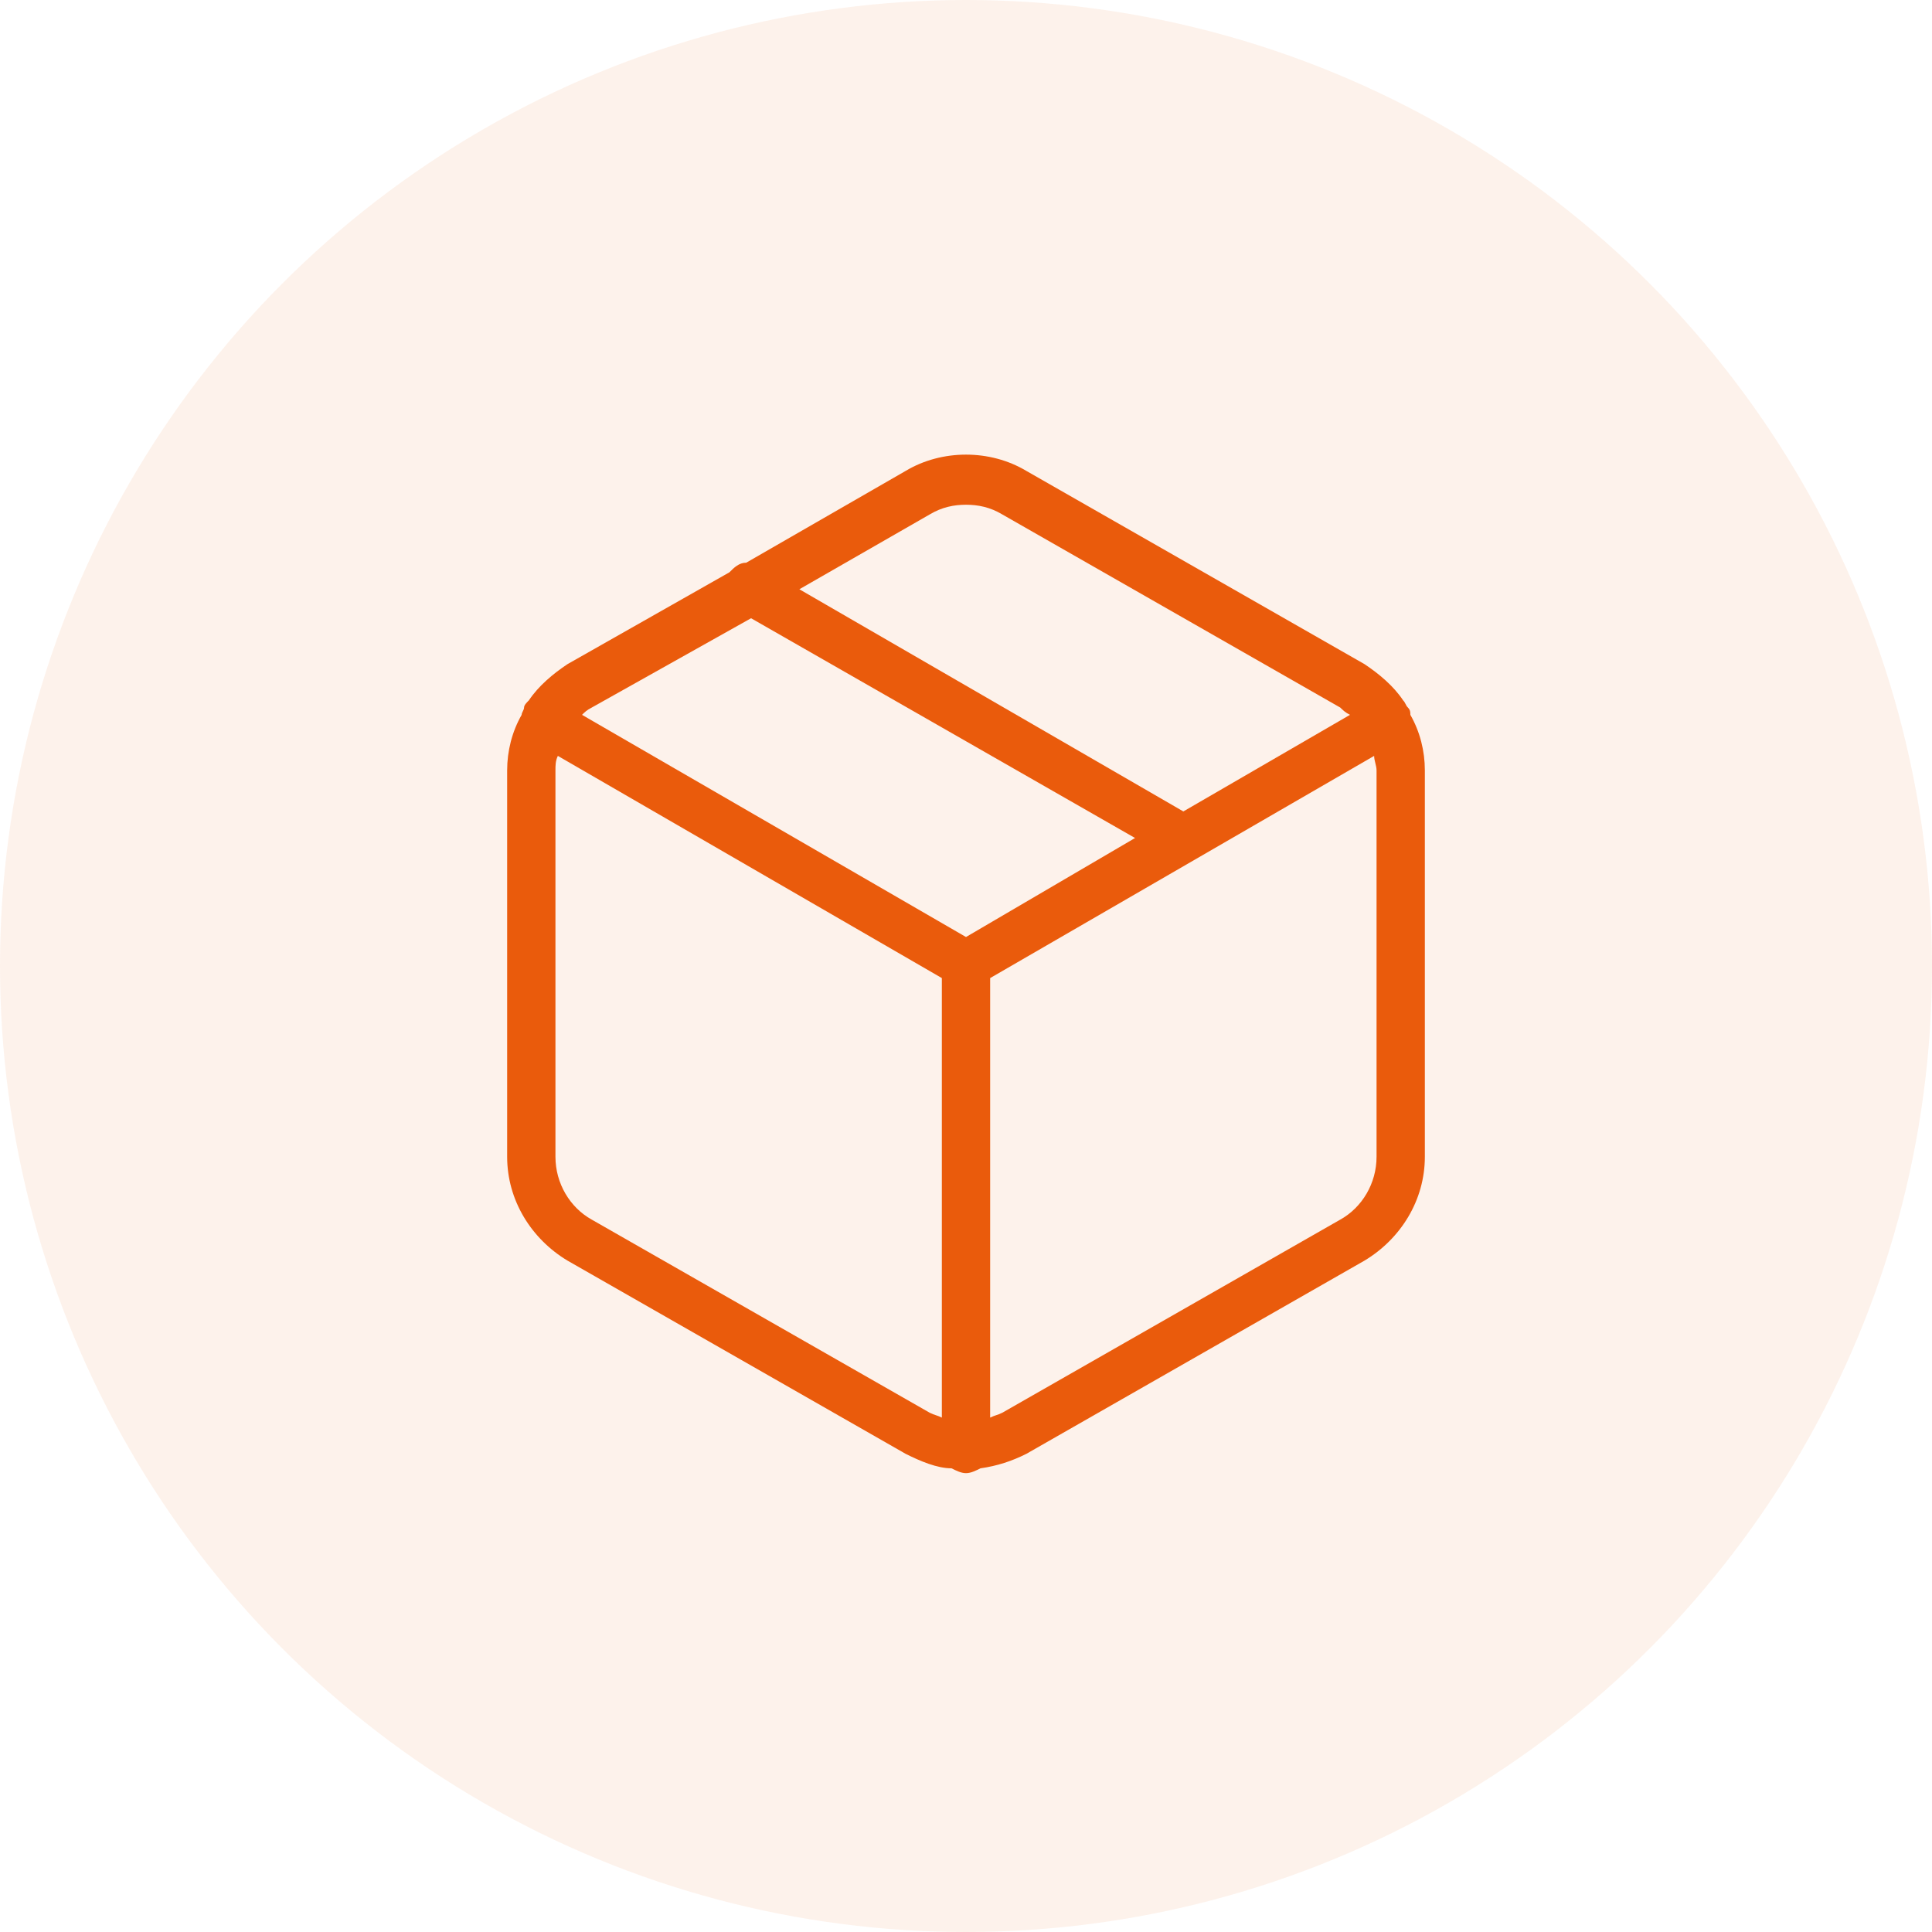
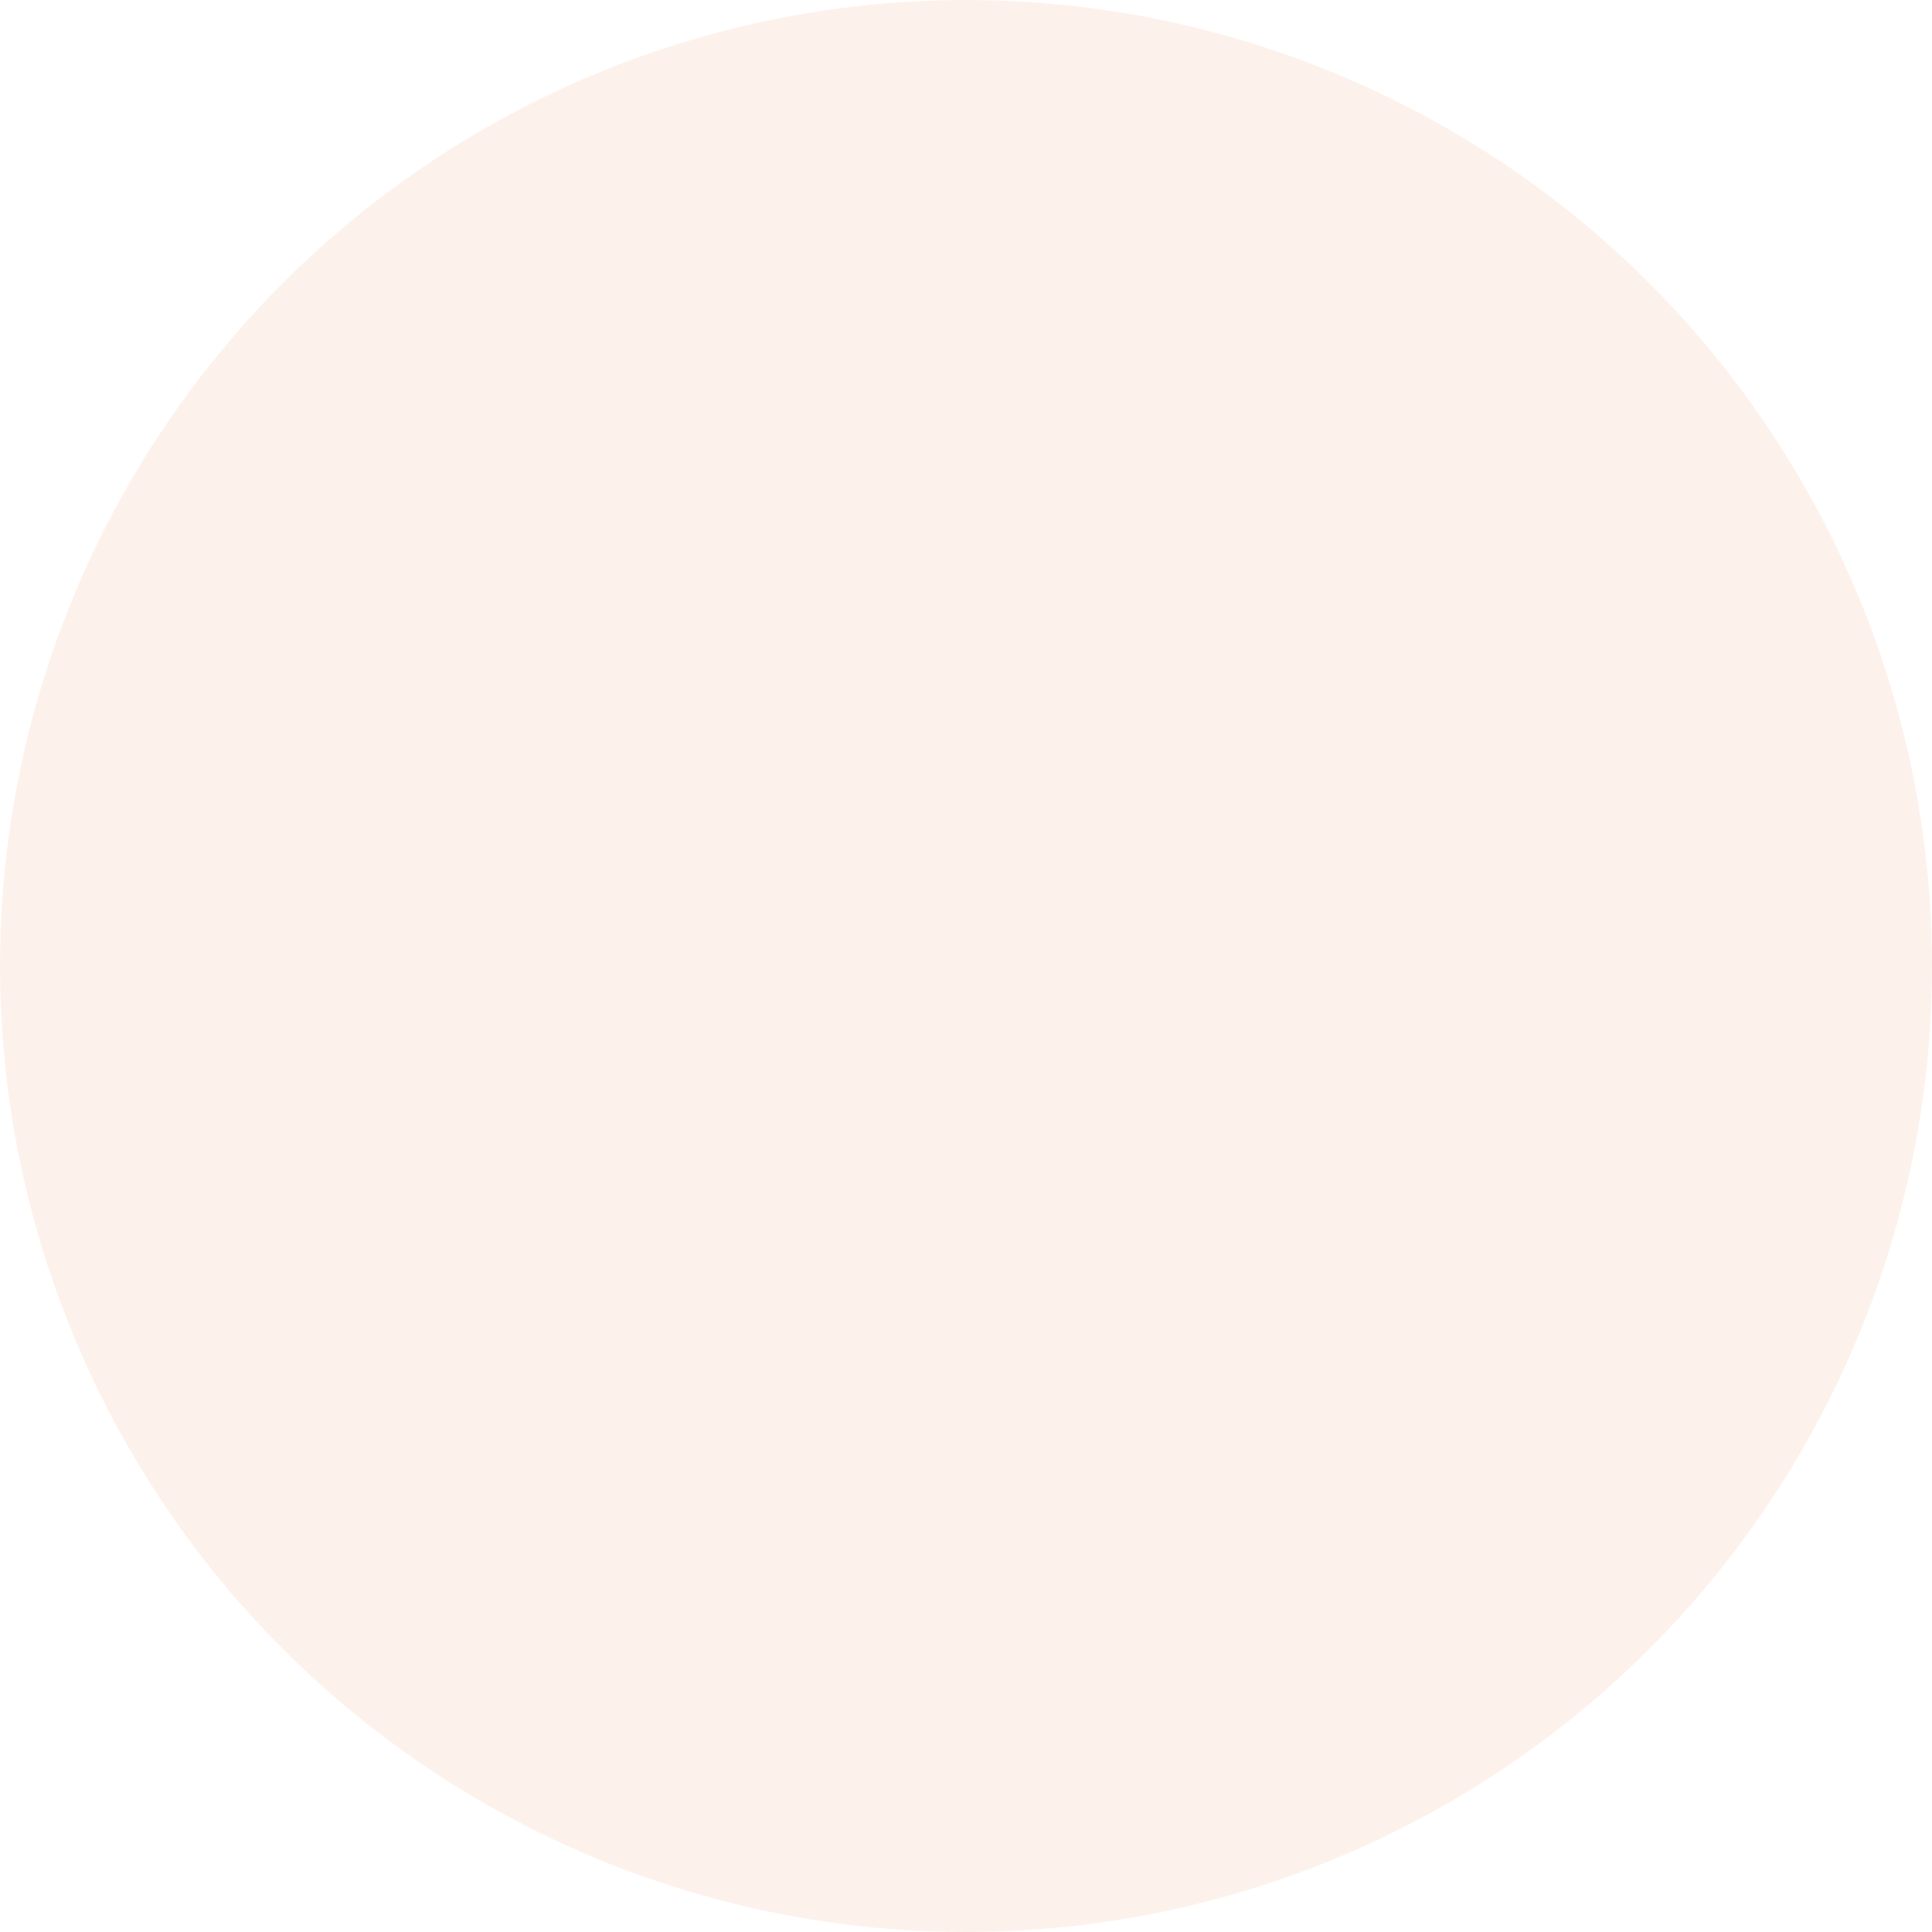
<svg xmlns="http://www.w3.org/2000/svg" version="1.1" id="Layer_1" x="0px" y="0px" viewBox="0 0 80 80" style="enable-background:new 0 0 80 80;" xml:space="preserve">
  <style type="text/css">
	.st0{opacity:8.000000e-02;fill:#EA5B0C;enable-background:new    ;}
	.st1{fill:#EA5B0C;}
</style>
  <circle id="Elipsa_1_kopie_2" class="st0" cx="40" cy="40" r="40" />
-   <path class="st1" d="M58.4,29.6c0-0.1,0-0.2-0.1-0.3c-0.1-0.1-0.1-0.2-0.2-0.3c-0.4-0.6-1-1.1-1.6-1.5l-14-8c-1.5-0.9-3.5-0.9-5,0  l-6.6,3.8c-0.3,0-0.5,0.2-0.7,0.4l-6.7,3.8c-0.6,0.4-1.2,0.9-1.6,1.5c-0.1,0.1-0.2,0.2-0.2,0.3c0,0.1-0.1,0.2-0.1,0.3  c-0.4,0.7-0.6,1.5-0.6,2.3v16c0,1.8,1,3.4,2.5,4.3l14,8c0.6,0.3,1.3,0.6,1.9,0.6c0.2,0.1,0.4,0.2,0.6,0.2s0.4-0.1,0.6-0.2  c0.7-0.1,1.3-0.3,1.9-0.6l14-8c1.5-0.9,2.5-2.5,2.5-4.3v0v-16C59,31.1,58.8,30.3,58.4,29.6z M38.5,21.3c0.5-0.3,1-0.4,1.5-0.4  c0.5,0,1,0.1,1.5,0.4l14,8c0.1,0.1,0.2,0.2,0.4,0.3l-6.9,4l-15.9-9.2L38.5,21.3z M31.1,25.6L47,34.7l-7,4.1l-15.9-9.2  c0.1-0.1,0.2-0.2,0.4-0.3L31.1,25.6z M24.5,50.5C23.6,50,23,49,23,47.9v-16c0-0.2,0-0.4,0.1-0.6L39,40.5v18.2  c-0.2-0.1-0.3-0.1-0.5-0.2L24.5,50.5z M57,47.9c0,1.1-0.6,2.1-1.5,2.6l-14,8c-0.2,0.1-0.3,0.1-0.5,0.2V40.5l15.9-9.2  c0,0.2,0.1,0.4,0.1,0.6V47.9z" />
</svg>